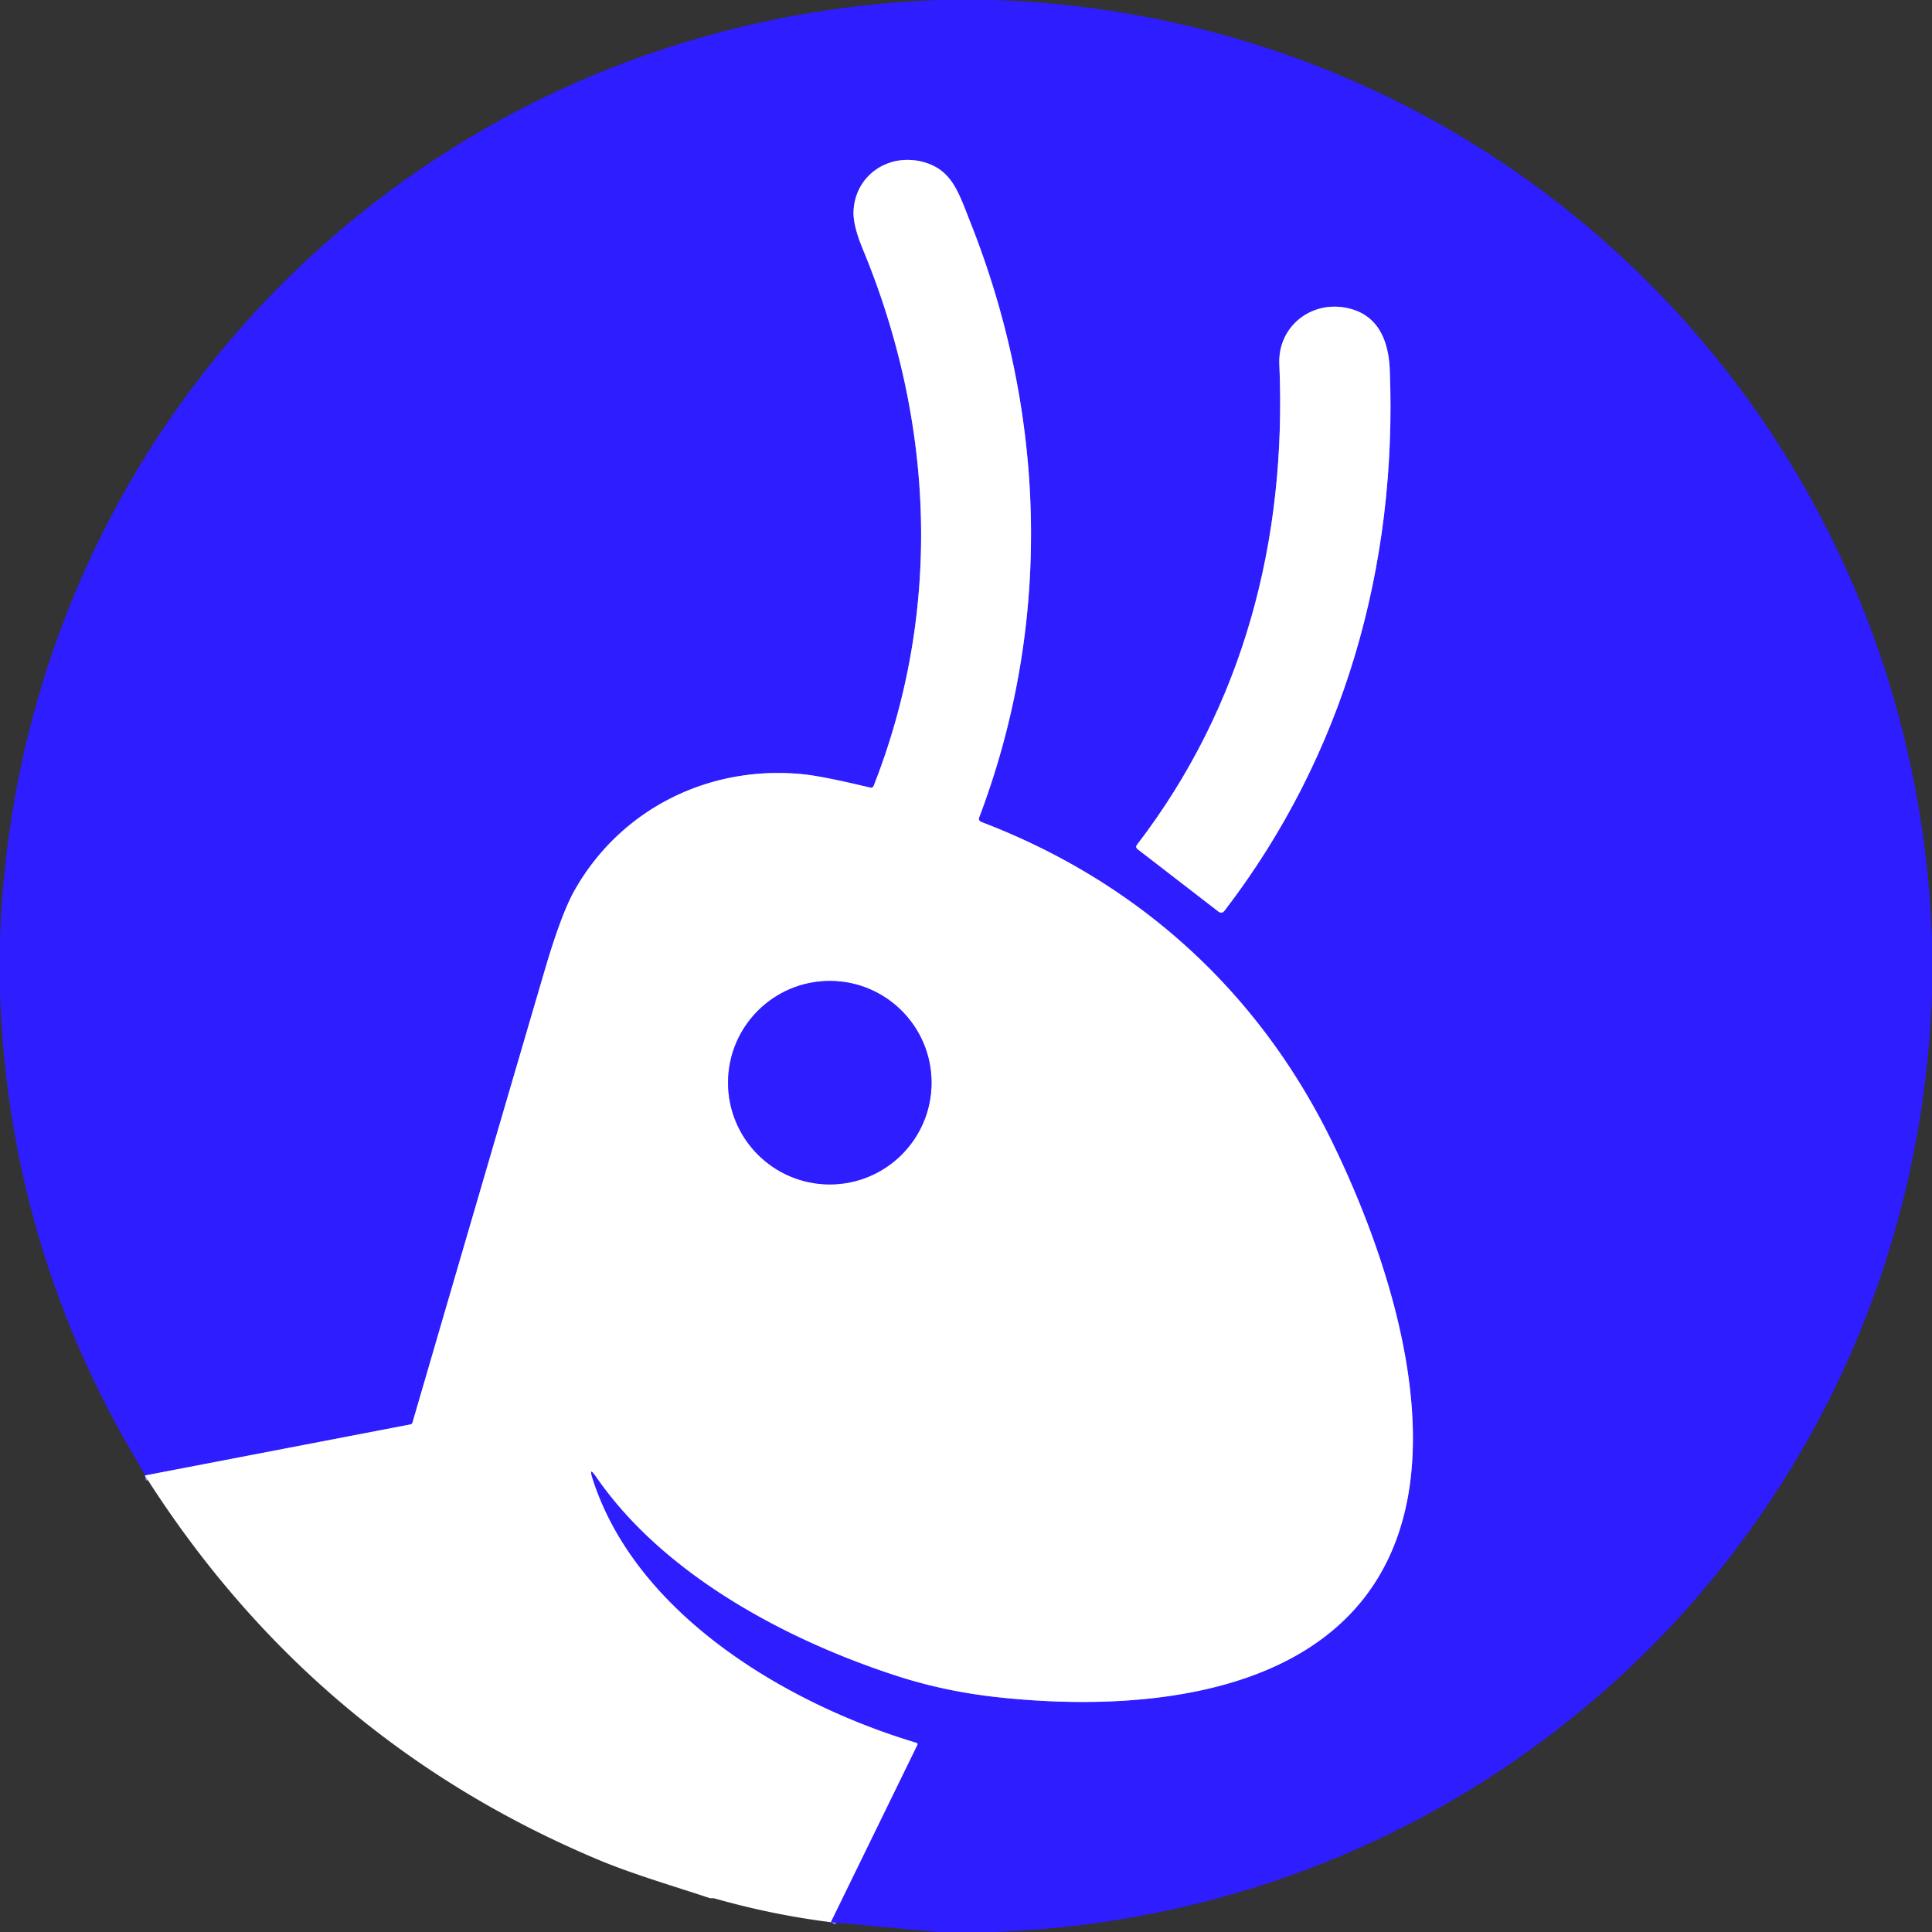
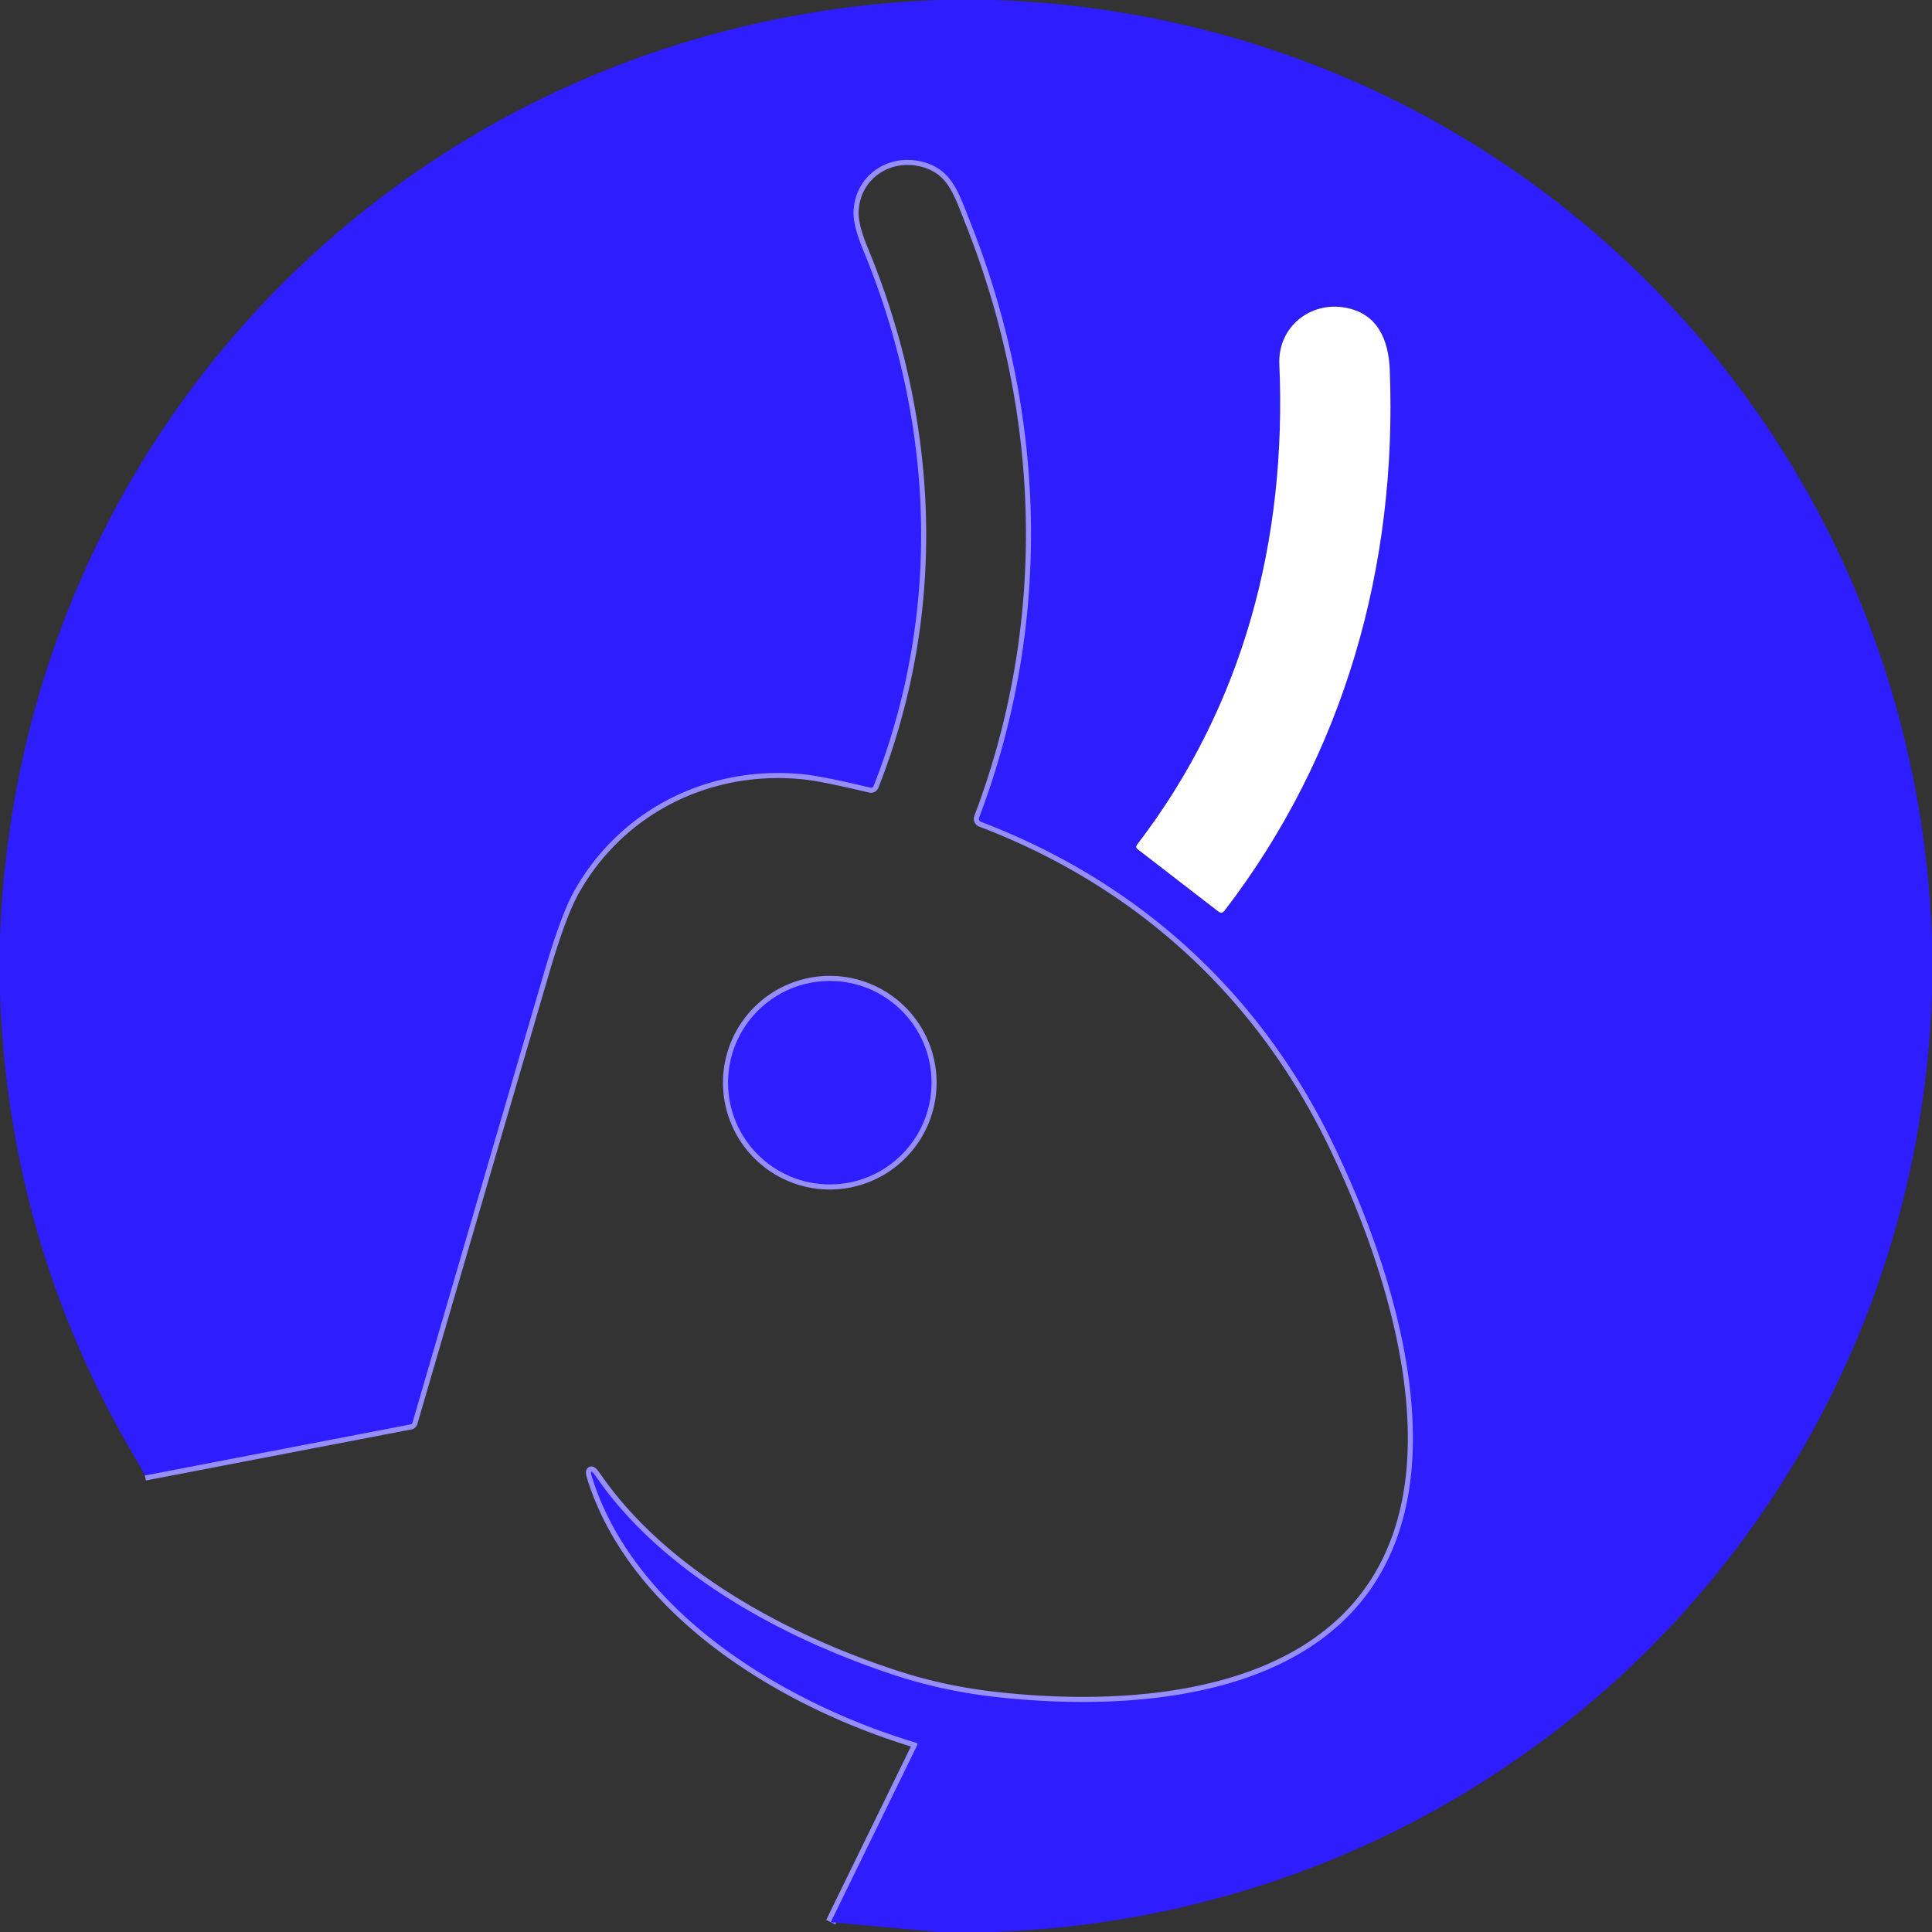
<svg xmlns="http://www.w3.org/2000/svg" version="1.1" viewBox="0.00 0.00 380.00 380.00">
  <rect x="0.00" y="0.00" width="380.00" height="380.00" fill="#333333" stroke="none" />
  <g stroke-width="2.00" fill="none" stroke-linecap="butt">
    <path stroke="#968eff" vector-effect="non-scaling-stroke" d="   M 163.40 378.07   L 180.41 343.24   Q 180.58 342.89 180.20 342.78   C 155.00 335.24 125.16 317.73 116.55 290.89   Q 115.68 288.18 117.30 290.53   C 130.67 309.89 154.98 322.72 176.63 329.70   Q 185.92 332.69 196.16 333.81   C 227.79 337.27 270.34 332.77 277.02 293.82   C 280.82 271.58 271.70 244.33 261.81 224.19   C 247.40 194.86 223.72 173.37 192.96 161.65   A 0.65 0.65 0.0 0 1 192.58 160.82   C 207.01 122.74 205.87 81.61 190.89 43.81   C 188.54 37.87 187.28 33.46 181.69 31.89   C 174.90 29.99 168.14 34.38 167.88 41.65   Q 167.79 44.38 169.74 49.09   C 183.77 82.99 185.37 120.16 171.85 154.54   Q 171.66 155.03 171.15 154.91   Q 161.79 152.67 158.00 152.29   C 139.56 150.42 122.10 159.04 113.00 175.14   Q 110.42 179.70 107.16 190.78   Q 94.10 235.31 81.12 279.84   A 0.48 0.47 2.0 0 1 80.77 280.16   L 28.51 290.21" />
-     <path stroke="#968eff" vector-effect="non-scaling-stroke" d="   M 251.63 71.62   C 253.13 106.29 244.56 138.87 223.65 166.13   Q 223.26 166.64 223.76 167.03   L 239.63 179.28   Q 240.32 179.81 240.85 179.12   C 264.41 148.41 274.86 111.27 273.35 72.75   C 273.12 66.83 270.95 61.69 264.66 60.52   C 257.70 59.22 251.32 64.33 251.63 71.62" />
    <path stroke="#968eff" vector-effect="non-scaling-stroke" d="   M 183.22 212.95   A 20.01 20.01 0.0 0 0 163.21 192.94   A 20.01 20.01 0.0 0 0 143.20 212.95   A 20.01 20.01 0.0 0 0 163.21 232.96   A 20.01 20.01 0.0 0 0 183.22 212.95" />
  </g>
  <path fill="#2d1dff" d="   M 184.64 0.00   L 195.49 0.00   C 296.84 3.45 376.40 83.69 380.00 184.64   L 380.00 195.49   C 376.50 296.73 296.47 376.43 195.36 380.00   L 184.50 380.00   L 163.40 378.07   L 180.41 343.24   Q 180.58 342.89 180.20 342.78   C 155.00 335.24 125.16 317.73 116.55 290.89   Q 115.68 288.18 117.30 290.53   C 130.67 309.89 154.98 322.72 176.63 329.70   Q 185.92 332.69 196.16 333.81   C 227.79 337.27 270.34 332.77 277.02 293.82   C 280.82 271.58 271.70 244.33 261.81 224.19   C 247.40 194.86 223.72 173.37 192.96 161.65   A 0.65 0.65 0.0 0 1 192.58 160.82   C 207.01 122.74 205.87 81.61 190.89 43.81   C 188.54 37.87 187.28 33.46 181.69 31.89   C 174.90 29.99 168.14 34.38 167.88 41.65   Q 167.79 44.38 169.74 49.09   C 183.77 82.99 185.37 120.16 171.85 154.54   Q 171.66 155.03 171.15 154.91   Q 161.79 152.67 158.00 152.29   C 139.56 150.42 122.10 159.04 113.00 175.14   Q 110.42 179.70 107.16 190.78   Q 94.10 235.31 81.12 279.84   A 0.48 0.47 2.0 0 1 80.77 280.16   L 28.51 290.21   Q 27.69 288.64 26.47 286.57   Q 1.69 244.49 0.00 195.35   L 0.00 184.52   C 3.58 83.18 83.36 3.71 184.64 0.00   Z   M 251.63 71.62   C 253.13 106.29 244.56 138.87 223.65 166.13   Q 223.26 166.64 223.76 167.03   L 239.63 179.28   Q 240.32 179.81 240.85 179.12   C 264.41 148.41 274.86 111.27 273.35 72.75   C 273.12 66.83 270.95 61.69 264.66 60.52   C 257.70 59.22 251.32 64.33 251.63 71.62   Z" />
-   <path fill="#ffffff" d="   M 163.40 378.07   Q 151.93 376.63 140.59 373.41   Q 140.30 373.33 140.01 373.36   Q 139.75 373.38 139.50 373.30   C 132.21 370.89 124.37 368.59 117.68 365.79   Q 61.51 342.20 28.51 290.21   L 80.77 280.16   A 0.48 0.47 2.0 0 0 81.12 279.84   Q 94.10 235.31 107.16 190.78   Q 110.42 179.70 113.00 175.14   C 122.10 159.04 139.56 150.42 158.00 152.29   Q 161.79 152.67 171.15 154.91   Q 171.66 155.03 171.85 154.54   C 185.37 120.16 183.77 82.99 169.74 49.09   Q 167.79 44.38 167.88 41.65   C 168.14 34.38 174.90 29.99 181.69 31.89   C 187.28 33.46 188.54 37.87 190.89 43.81   C 205.87 81.61 207.01 122.74 192.58 160.82   A 0.65 0.65 0.0 0 0 192.96 161.65   C 223.72 173.37 247.40 194.86 261.81 224.19   C 271.70 244.33 280.82 271.58 277.02 293.82   C 270.34 332.77 227.79 337.27 196.16 333.81   Q 185.92 332.69 176.63 329.70   C 154.98 322.72 130.67 309.89 117.30 290.53   Q 115.68 288.18 116.55 290.89   C 125.16 317.73 155.00 335.24 180.20 342.78   Q 180.58 342.89 180.41 343.24   L 163.40 378.07   Z   M 183.22 212.95   A 20.01 20.01 0.0 0 0 163.21 192.94   A 20.01 20.01 0.0 0 0 143.20 212.95   A 20.01 20.01 0.0 0 0 163.21 232.96   A 20.01 20.01 0.0 0 0 183.22 212.95   Z" />
  <path fill="#ffffff" d="   M 223.65 166.13   C 244.56 138.87 253.13 106.29 251.63 71.62   C 251.32 64.33 257.70 59.22 264.66 60.52   C 270.95 61.69 273.12 66.83 273.35 72.75   C 274.86 111.27 264.41 148.41 240.85 179.12   Q 240.32 179.81 239.63 179.28   L 223.76 167.03   Q 223.26 166.64 223.65 166.13   Z" />
  <circle fill="#2d1dff" cx="163.21" cy="212.95" r="20.01" />
</svg>